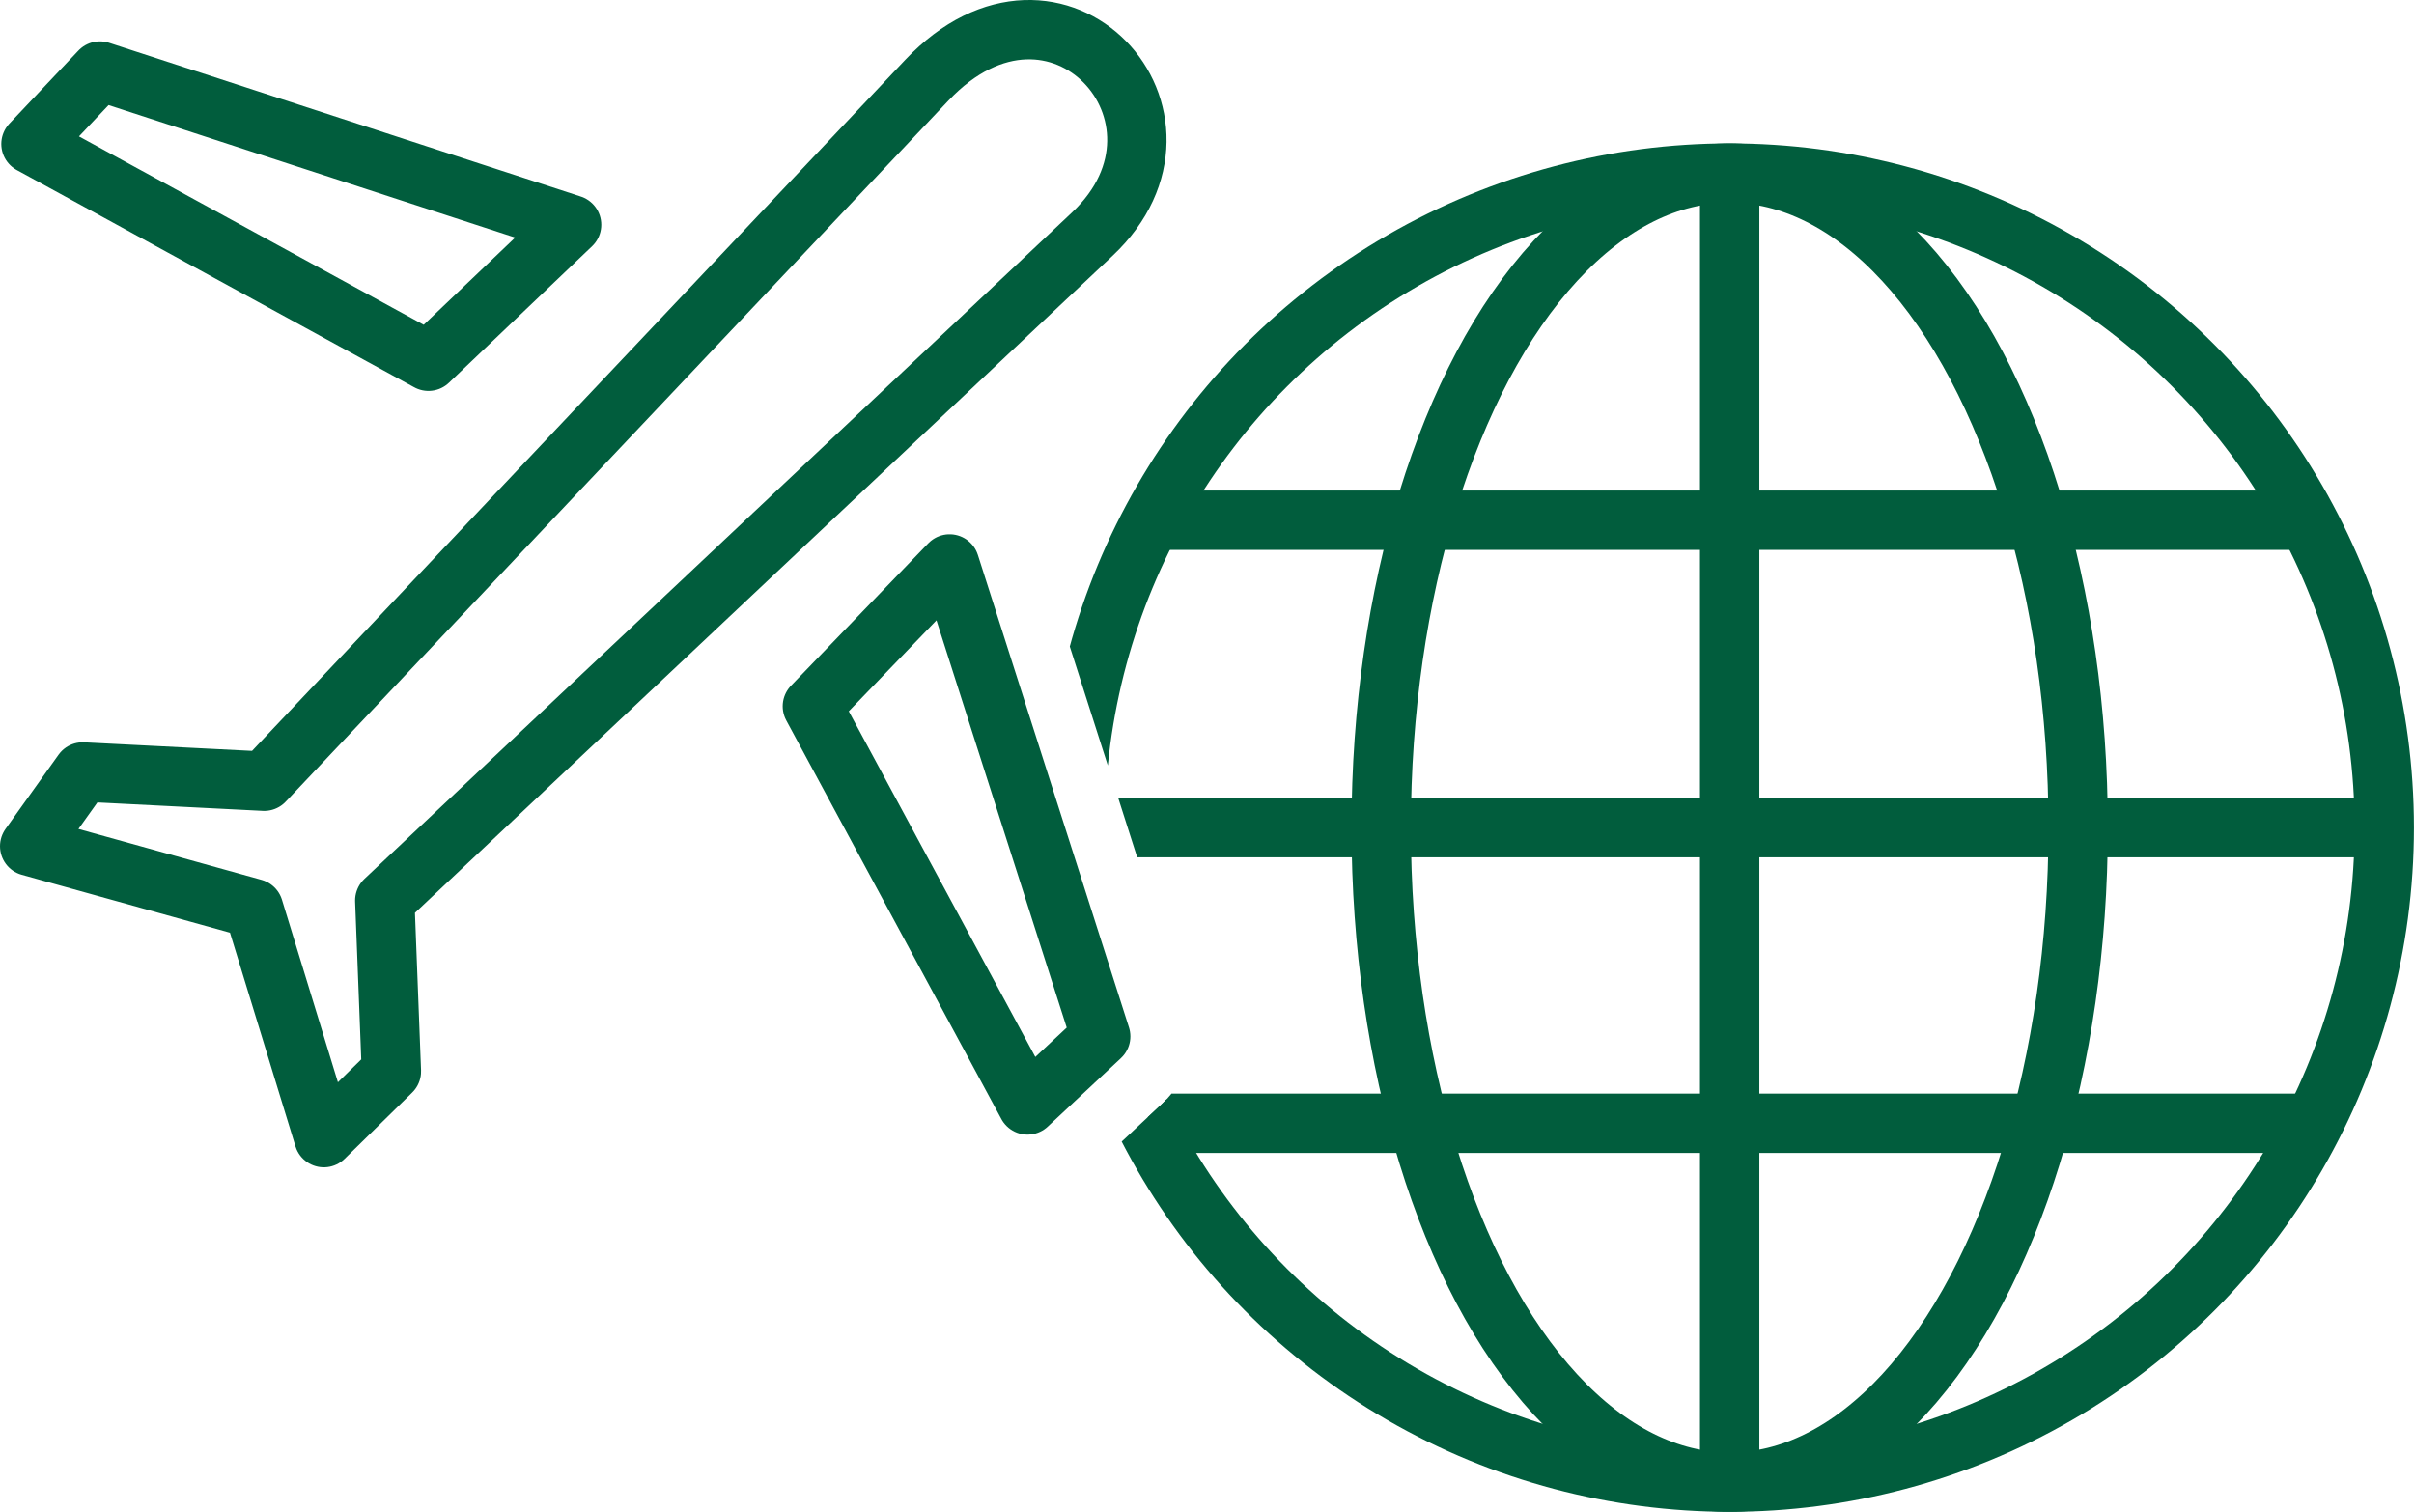
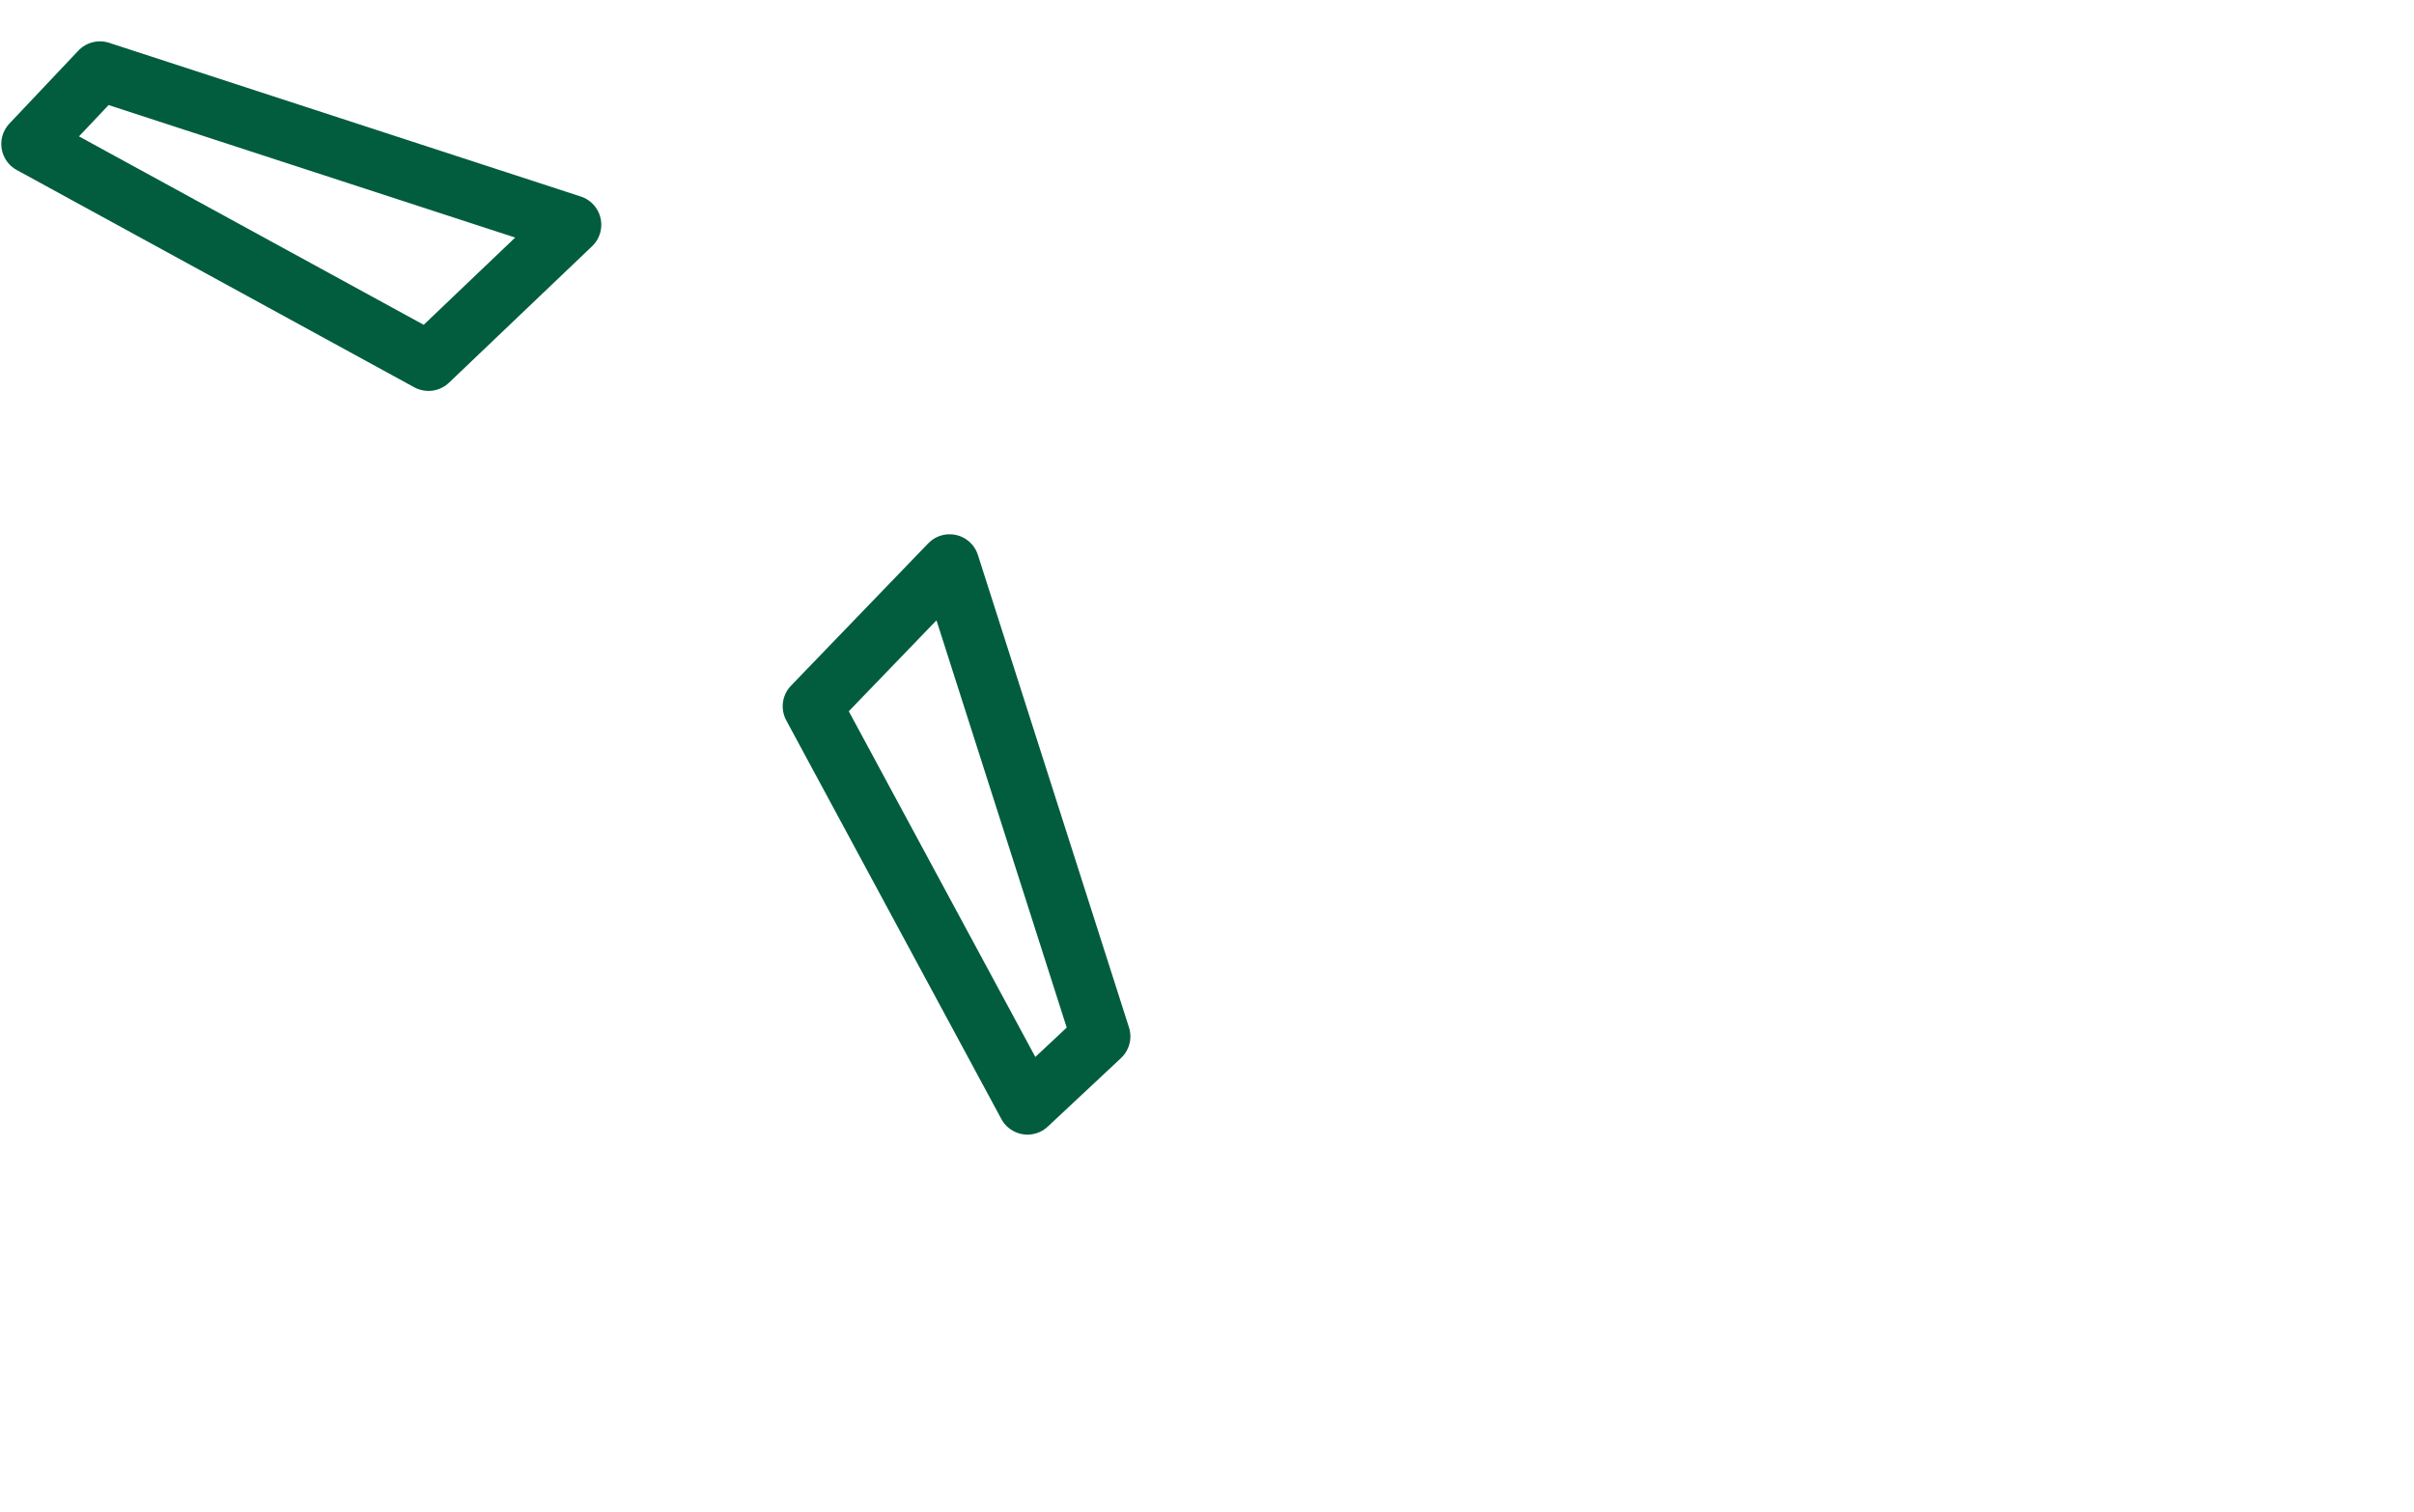
<svg xmlns="http://www.w3.org/2000/svg" width="43.025mm" height="26.948mm" version="1.1" viewBox="0 0 43.025 26.948" xml:space="preserve">
  <defs>
    <clipPath id="clipPath11">
-       <path d="m112.12 67.814a13.145 13.145 0 0 0-12.23 8.416l2.558 8.002a1.588 1.588 0 0 1-0.428 1.642l-1.305 1.221a1.588 1.588 0 0 1-0.131 0.094 13.145 13.145 0 0 0 11.536 6.914 13.145 13.145 0 0 0 13.145-13.145 13.145 13.145 0 0 0-13.145-13.144z" fill="#015d3d" fill-opacity=".571" stroke-linecap="square" stroke-linejoin="round" stroke-width="1.058" style="paint-order:stroke fill markers" />
-     </clipPath>
+       </clipPath>
  </defs>
  <g transform="translate(-81.302 -66.205)" fill="none" stroke="#015d3d">
    <g clip-path="url(#clipPath11)">
      <circle cx="112.13" cy="80.957" r="11.667" stroke-linecap="round" stroke-linejoin="round" stroke-width="1.058" style="paint-order:stroke fill markers" />
      <ellipse cx="112.13" cy="80.957" rx="6.211" ry="11.667" stroke-linecap="round" stroke-linejoin="round" stroke-width="1.058" style="paint-order:stroke fill markers" />
      <g stroke-linecap="square" stroke-width="1.058">
        <path d="m102.36 75.478h19.54" stroke-linejoin="round" style="paint-order:stroke fill markers" />
        <path d="m101 80.957h22.258" stroke-linejoin="round" style="paint-order:stroke fill markers" />
        <path d="m102.29 86.227h19.69" style="paint-order:stroke fill markers" />
        <path d="m112.13 69.748v22.417" style="paint-order:stroke fill markers" />
      </g>
    </g>
    <g stroke-linecap="square" stroke-linejoin="round" stroke-width="1.058">
-       <path d="m85.822 82.398-3.991-1.11 0.945-1.323 3.235 0.165 11.808-12.493c2.327-2.462 5.151 0.668 2.952 2.74l-12.611 11.879 0.118 3.046-1.204 1.181z" style="paint-order:stroke fill markers" />
      <path d="m81.854 68.771 7.085 3.873 2.551-2.433-8.407-2.74z" style="paint-order:stroke fill markers" />
      <path d="m99.615 85.9-3.834-7.106 2.446-2.537 2.693 8.422z" style="paint-order:stroke fill markers" />
    </g>
  </g>
</svg>